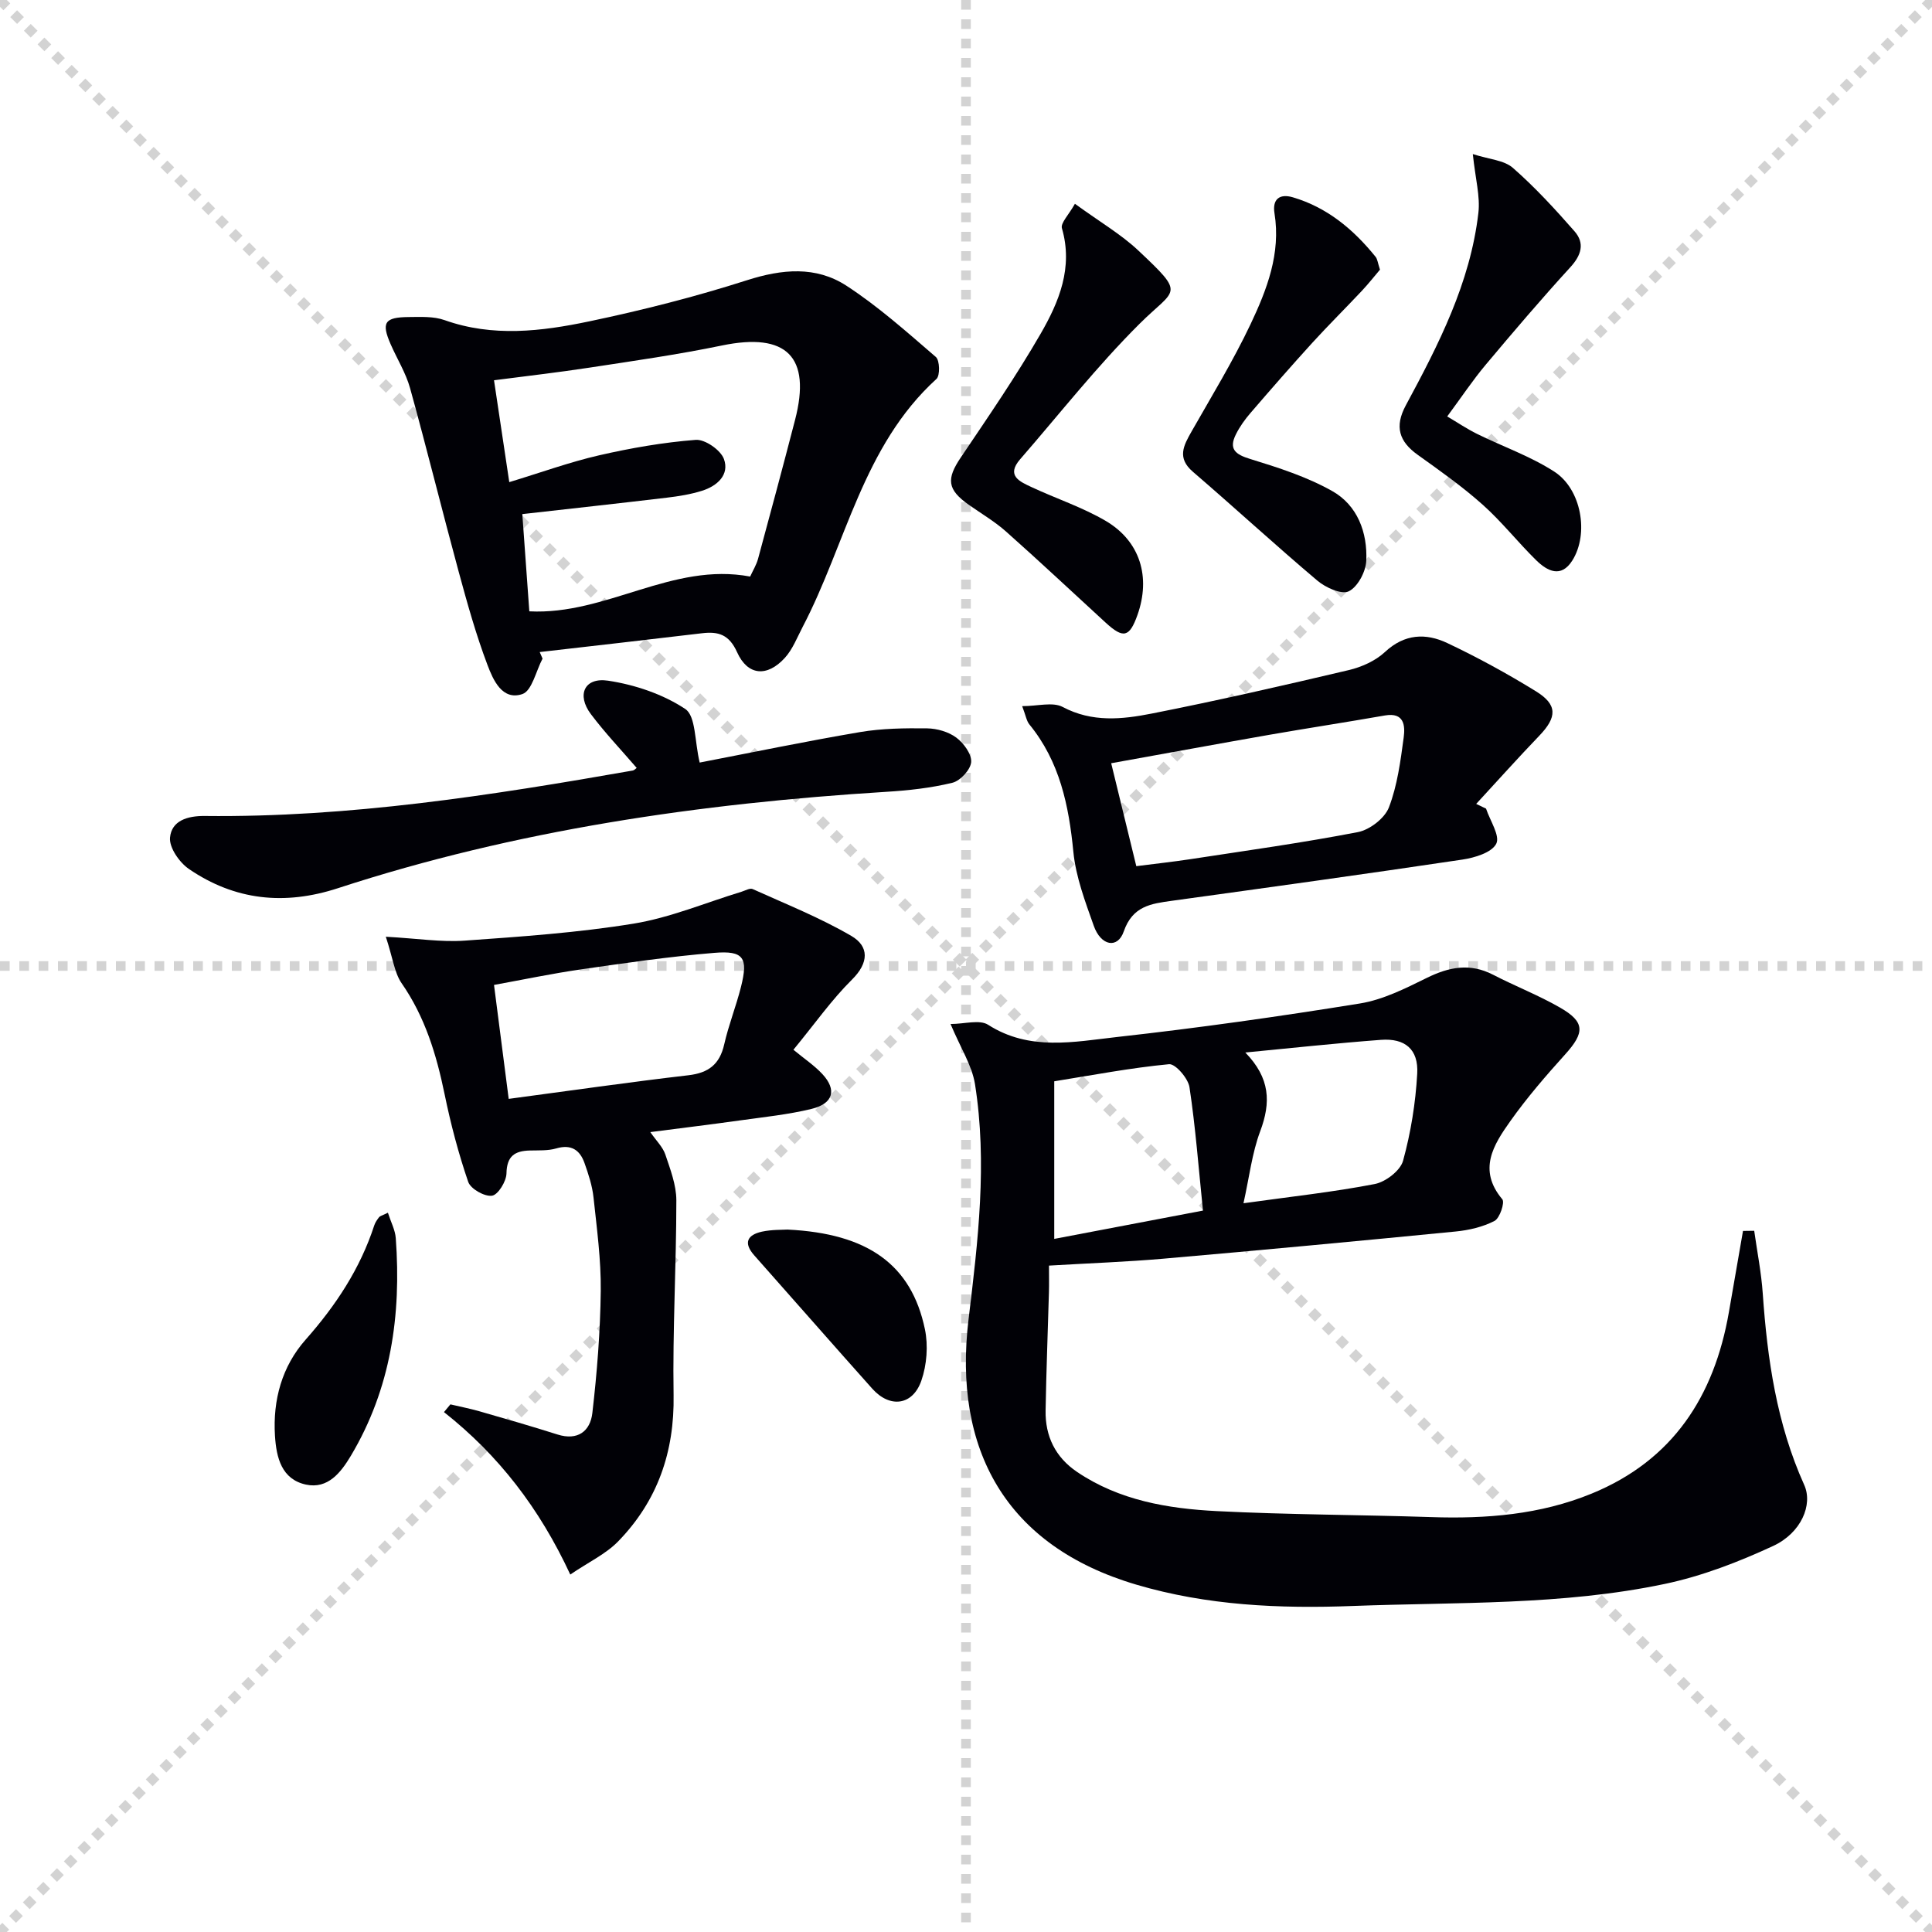
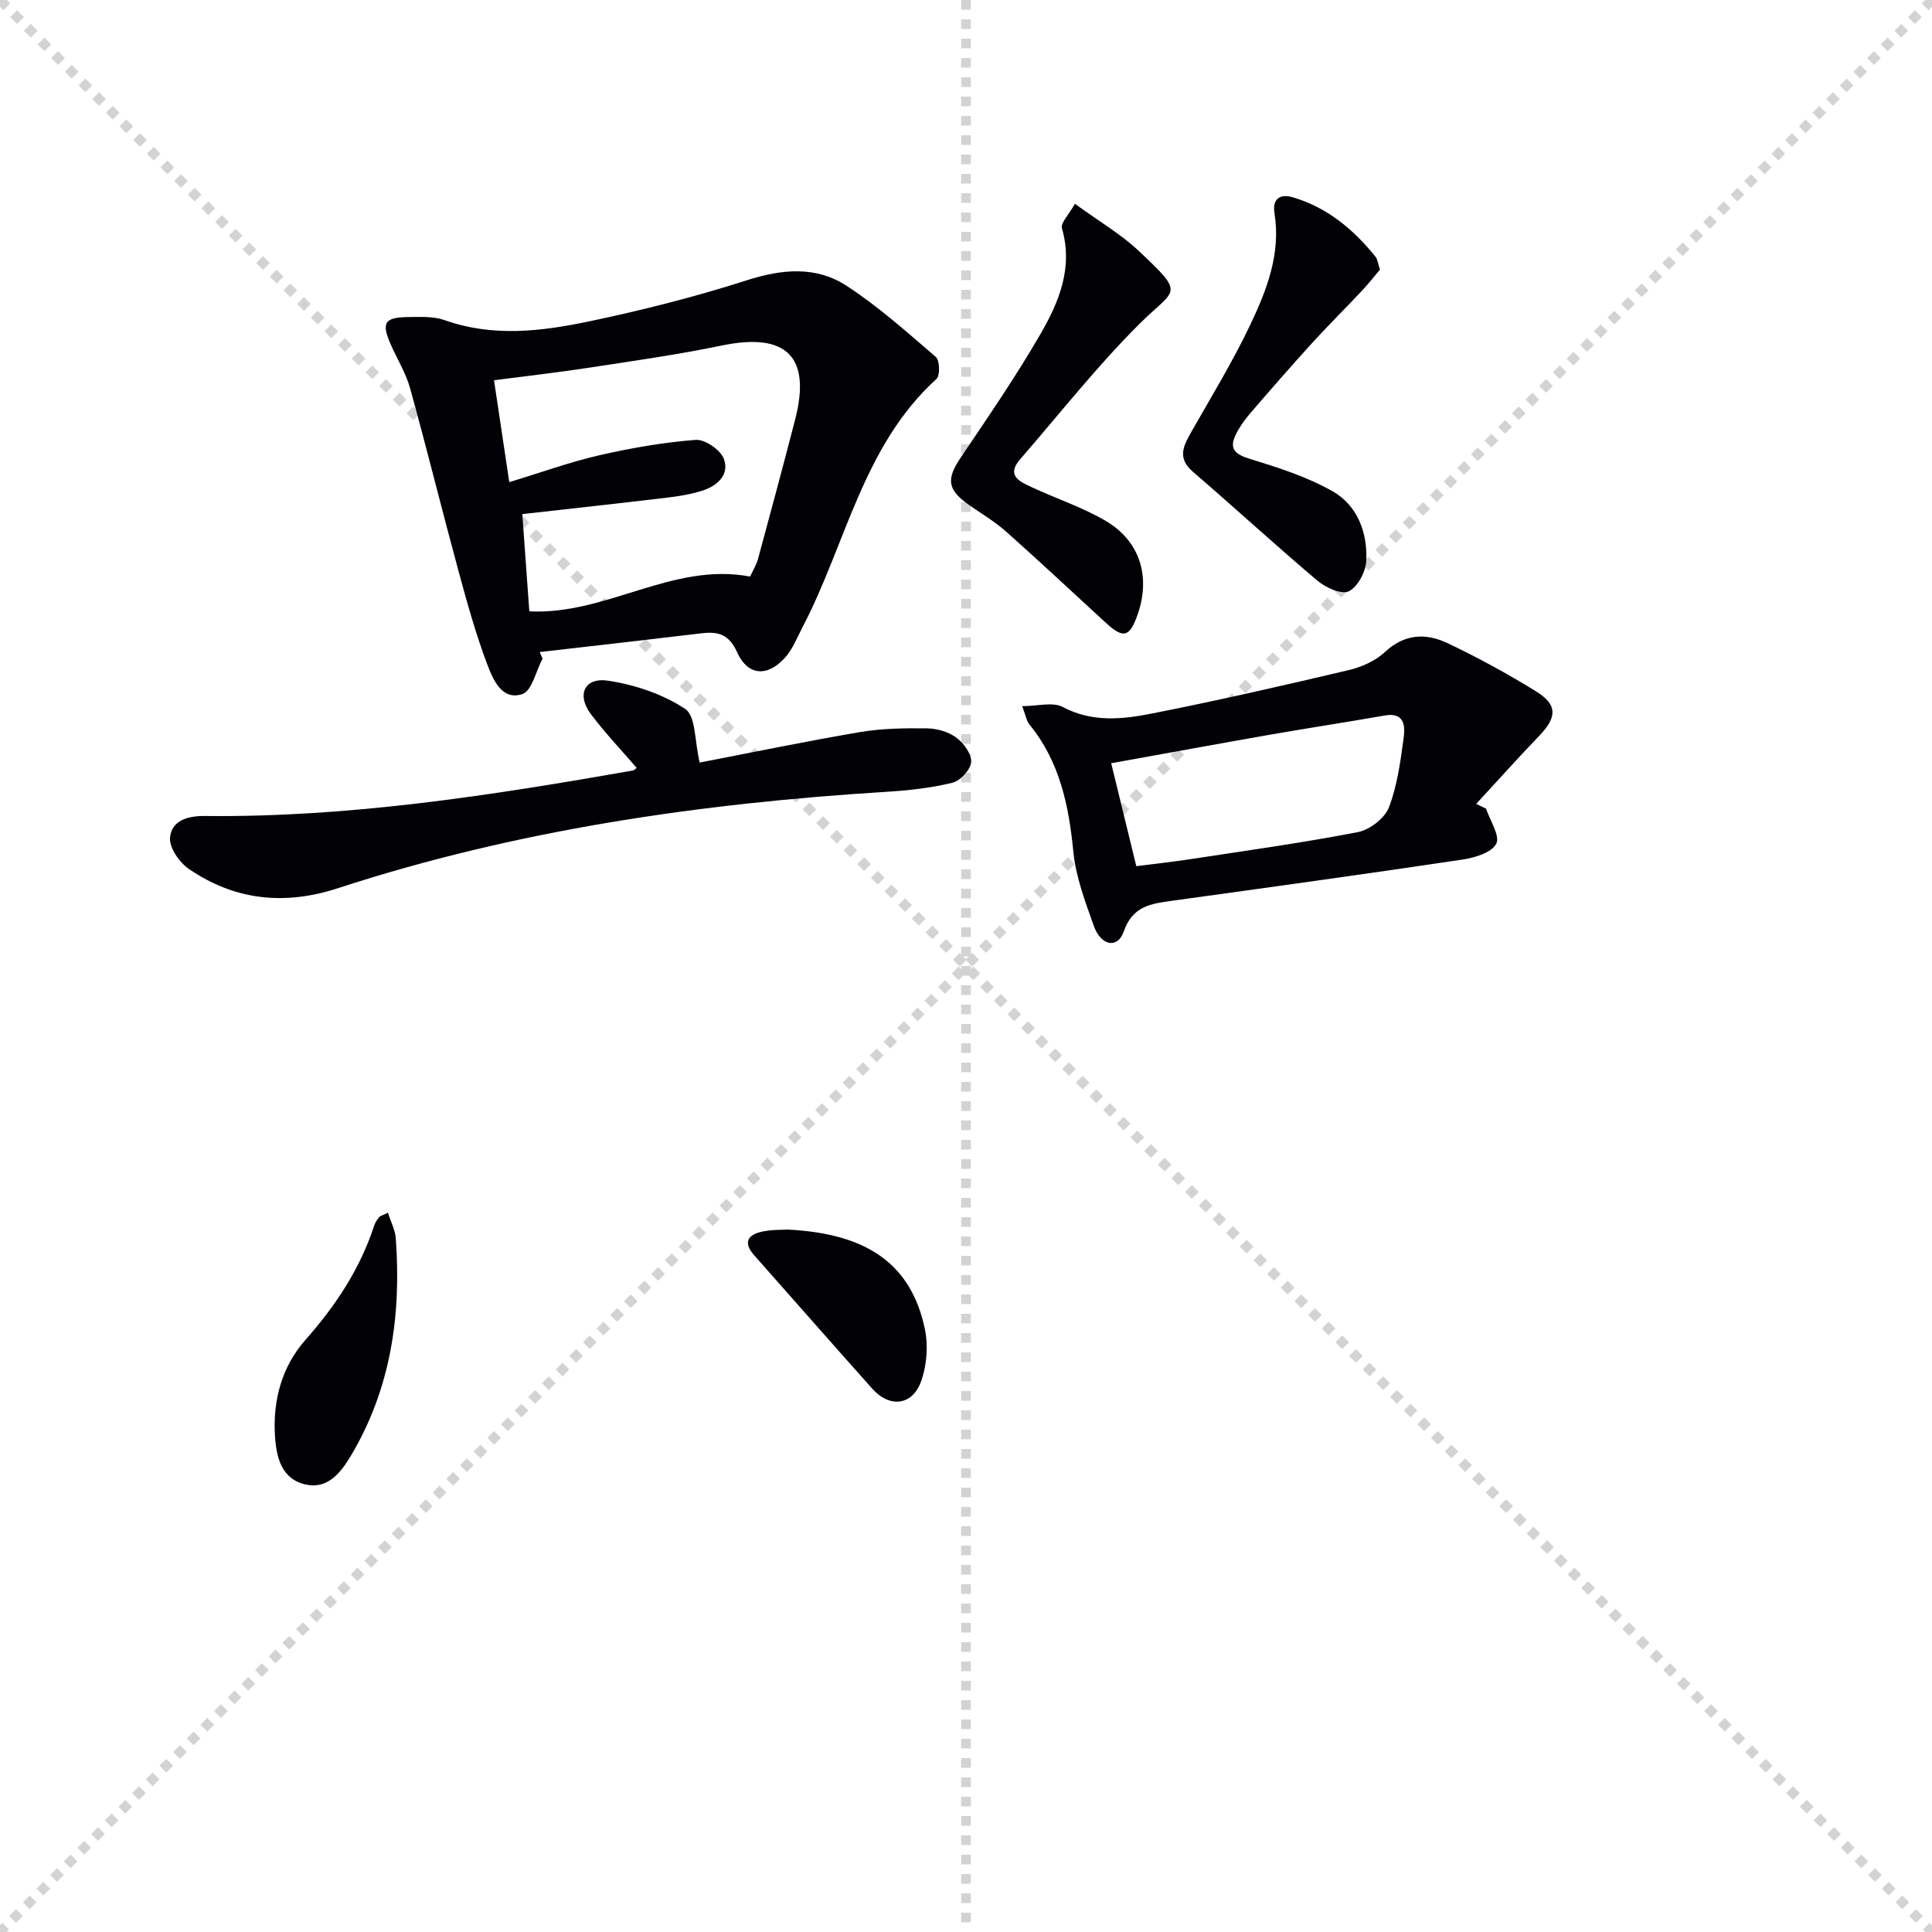
<svg xmlns="http://www.w3.org/2000/svg" enable-background="new 0 0 400 400" viewBox="0 0 400 400">
  <g stroke="lightgray" stroke-dasharray="1,1" stroke-width="1" transform="scale(2, 2)">
    <line x1="0" y1="0" x2="200" y2="200" />
    <line x1="200" y1="0" x2="0" y2="200" />
    <line x1="100" y1="0" x2="100" y2="200" />
-     <line x1="0" y1="100" x2="200" y2="100" />
  </g>
  <g fill="#010106">
-     <path d="m196.8 212.01c2.9 0 6.01-.97 7.78.16 8.58 5.49 17.77 3.53 26.69 2.53 16.81-1.87 33.58-4.24 50.28-6.94 4.78-.77 9.41-3.11 13.84-5.29 4.62-2.28 8.96-3.13 13.74-.66 4.56 2.36 9.39 4.23 13.84 6.79 5.22 2.99 5.16 5.18 1.08 9.7-3.99 4.42-7.91 8.96-11.35 13.81-3.47 4.89-6.8 10.08-1.66 16.19.55.66-.53 3.92-1.62 4.48-2.42 1.25-5.29 1.92-8.04 2.19-20.17 1.98-40.35 3.87-60.54 5.63-7.6.66-15.23.93-23.66 1.43 0 2.06.04 3.8-.01 5.55-.23 8.14-.55 16.28-.69 24.43-.1 5.34 2.02 9.7 6.52 12.74 8.74 5.9 18.78 7.59 28.93 8.11 14.78.75 29.6.75 44.4 1.24 11.38.38 22.54-.5 33.19-4.86 16.84-6.9 25.38-20.14 28.42-37.52.98-5.62 1.96-11.25 2.93-16.87.77-.01 1.54-.02 2.32-.03.61 4.33 1.47 8.64 1.77 12.99.95 13.63 2.89 27 8.58 39.62 1.85 4.09-.62 9.95-6.42 12.64-7.17 3.32-14.72 6.24-22.42 7.86-21.28 4.48-43 3.75-64.6 4.57-15.2.58-30.21-.09-44.85-4.42-27.07-8-37.97-28.02-34.72-54.95 1.96-16.19 3.91-32.41 1.33-48.68-.63-3.89-2.99-7.5-5.06-12.44zm61.03 5.9c5.17 5.33 5.32 10.33 3.08 16.31-1.69 4.51-2.25 9.45-3.46 14.9 9.93-1.39 18.63-2.32 27.18-3.98 2.26-.44 5.3-2.78 5.86-4.82 1.61-5.85 2.59-11.97 2.93-18.03.29-5.04-2.53-7.38-7.52-7-9.36.7-18.71 1.72-28.07 2.62zm-8.77 32.73c-.91-8.86-1.54-17.25-2.79-25.54-.28-1.85-2.93-4.9-4.23-4.77-7.99.76-15.9 2.28-23.77 3.54v32.63c9.72-1.85 19.72-3.75 30.79-5.86z" />
-     <path d="m79.88 193.94c6.54.36 11.46 1.15 16.29.81 11.7-.83 23.45-1.64 35-3.52 7.6-1.24 14.91-4.34 22.34-6.6.78-.24 1.75-.82 2.32-.56 6.88 3.11 13.95 5.92 20.44 9.71 3.68 2.15 3.66 5.54.12 9.04-4.21 4.17-7.67 9.11-12.12 14.52 2.24 1.86 4.34 3.25 6 5.04 3.03 3.27 2.26 6.11-2.26 7.21-4.82 1.17-9.81 1.68-14.74 2.37-5.91.83-11.84 1.55-18.63 2.43 1.25 1.81 2.59 3.09 3.11 4.64 1.03 3.07 2.27 6.3 2.28 9.46 0 13.44-.79 26.89-.57 40.33.2 11.81-3.34 21.94-11.48 30.31-2.54 2.61-6.07 4.25-9.91 6.86-6.37-13.72-14.87-24.73-26.15-33.63.44-.53.89-1.07 1.33-1.6 1.99.47 4 .86 5.97 1.42 5.41 1.55 10.82 3.11 16.18 4.81 4.25 1.35 6.81-.71 7.24-4.44.97-8.38 1.64-16.84 1.74-25.28.07-6.45-.81-12.92-1.5-19.36-.26-2.42-1.05-4.82-1.87-7.13-.96-2.7-2.76-3.92-5.85-3.01-1.71.5-3.63.38-5.46.43-3.13.08-4.77 1.15-4.84 4.74-.03 1.66-1.75 4.45-3 4.62-1.54.22-4.42-1.41-4.92-2.86-2.03-5.92-3.63-12.02-4.89-18.15-1.69-8.21-4.05-16.02-8.93-23.03-1.47-2.16-1.78-5.15-3.24-9.58zm25.44 33.57c12.67-1.69 24.92-3.46 37.21-4.89 4.19-.49 6.47-2.27 7.41-6.39.91-4.02 2.46-7.89 3.47-11.89 1.52-6.06.57-7.57-5.53-7.06-9.23.76-18.41 2.1-27.59 3.42-5.98.86-11.91 2.11-18.01 3.22 1.05 8.19 2.02 15.67 3.04 23.59z" />
    <path d="m112.33 136.36c-1.36 2.55-2.19 6.67-4.18 7.34-4.19 1.41-6.06-2.96-7.22-6.02-2.39-6.31-4.21-12.85-5.98-19.37-3.43-12.63-6.56-25.34-10.05-37.95-.88-3.16-2.7-6.06-4.03-9.11-1.95-4.47-1.26-5.57 3.75-5.61 2.48-.02 5.16-.17 7.43.64 9.99 3.55 20.04 2.33 29.92.26 11.01-2.31 21.97-5.09 32.68-8.52 7.27-2.33 14.26-2.97 20.57 1.12 6.6 4.29 12.55 9.61 18.54 14.77.81.7.9 3.85.12 4.55-15.28 13.9-18.7 34.13-27.71 51.36-1.14 2.18-2.06 4.61-3.68 6.39-3.66 4.01-7.69 3.7-9.88-1.17-1.66-3.68-3.87-4.34-7.29-3.93-11.19 1.34-22.39 2.6-33.58 3.89.19.45.39.91.59 1.36zm42.98-16.99c.58-1.27 1.29-2.41 1.63-3.65 2.6-9.58 5.18-19.17 7.67-28.79 3.4-13.1-1.78-18.16-15.14-15.4-9.08 1.88-18.29 3.19-27.46 4.59-6.47.99-12.99 1.73-19.73 2.61 1.07 7.12 2.04 13.62 3.16 21.09 6.6-2 12.5-4.15 18.59-5.55 6.58-1.51 13.29-2.68 20.01-3.2 1.92-.15 5.16 2.1 5.84 3.96 1.2 3.28-1.41 5.6-4.54 6.58-2.35.74-4.84 1.14-7.3 1.43-9.84 1.17-19.7 2.25-29.9 3.4.5 6.94.97 13.51 1.45 20.13 15.95.82 29.6-10.24 45.72-7.2z" />
    <path d="m307.67 167.42c.82 2.48 2.95 5.63 2.11 7.27-.94 1.84-4.47 2.9-7.02 3.28-20.03 2.99-40.08 5.76-60.14 8.53-4.32.6-8.13 1.08-9.96 6.35-1.26 3.64-4.73 3.01-6.21-1.18-1.76-4.98-3.71-10.1-4.22-15.29-.94-9.64-2.82-18.7-9.11-26.4-.59-.72-.73-1.8-1.49-3.78 3.2 0 6.33-.92 8.39.17 6.1 3.24 12.34 2.57 18.46 1.36 13.65-2.69 27.21-5.8 40.75-8.99 2.67-.63 5.54-1.91 7.51-3.75 4.06-3.79 8.48-3.95 12.91-1.85 6.28 2.97 12.42 6.33 18.34 9.98 4.51 2.78 4.4 5.36.7 9.21-4.44 4.62-8.71 9.4-13.06 14.11.69.33 1.37.66 2.04.98zm-72.41 11.91c3.91-.5 7.51-.89 11.08-1.43 11.61-1.78 23.26-3.39 34.79-5.62 2.45-.47 5.56-2.86 6.43-5.12 1.75-4.55 2.4-9.58 3.06-14.48.32-2.41.13-5.25-3.89-4.55-7.98 1.4-15.99 2.62-23.96 4.01-10.67 1.87-21.31 3.83-32.71 5.88 1.73 7.1 3.44 14.09 5.2 21.31z" />
    <path d="m144.86 157.88c10.48-2.02 21.8-4.37 33.2-6.31 4.55-.77 9.27-.83 13.9-.77 2.05.03 4.42.71 6.04 1.92 1.53 1.14 3.19 3.42 3.07 5.06-.12 1.57-2.25 3.88-3.88 4.28-4.47 1.09-9.13 1.6-13.74 1.88-38.58 2.4-76.61 7.91-113.48 19.95-11.05 3.61-21.35 2.53-30.86-3.98-1.96-1.34-4.09-4.4-3.91-6.48.31-3.51 3.59-4.53 7.2-4.49 29.9.33 59.29-4.26 88.61-9.41.29-.05.55-.35.81-.54-3.18-3.7-6.55-7.24-9.48-11.13-3.01-3.99-1.35-7.68 3.57-6.93 5.55.84 11.35 2.79 15.97 5.86 2.2 1.48 1.92 6.67 2.98 11.09z" />
    <path d="m222.55 42.19c5.21 3.79 9.56 6.32 13.12 9.67 9.97 9.38 7.72 7.75.27 15.17-8.81 8.77-16.54 18.63-24.72 28.04-2.97 3.42-.09 4.64 2.35 5.78 5.09 2.38 10.51 4.16 15.33 6.98 7.18 4.21 9.39 11.66 6.59 19.52-1.65 4.62-2.92 4.92-6.59 1.55-6.86-6.29-13.65-12.67-20.61-18.85-2.35-2.09-5.12-3.71-7.7-5.53-4.51-3.18-4.68-5.35-1.64-9.85 5.67-8.4 11.42-16.78 16.49-25.55 3.82-6.61 6.78-13.72 4.42-21.86-.32-1.08 1.42-2.78 2.69-5.07z" />
-     <path d="m304.93 31.9c3.37 1.09 6.47 1.25 8.3 2.86 4.58 4.01 8.74 8.54 12.76 13.13 2.16 2.47 1.42 4.94-.88 7.45-6.02 6.58-11.8 13.37-17.53 20.2-2.65 3.16-4.95 6.62-7.95 10.68 2.15 1.27 4.1 2.59 6.19 3.62 5.32 2.62 11.03 4.61 15.97 7.8 5.65 3.64 7.22 12.9 3.74 18.41-2.34 3.7-5.2 2.18-7.5-.08-3.79-3.72-7.11-7.96-11.06-11.48-4.2-3.75-8.84-7.03-13.43-10.31-3.9-2.78-4.84-5.87-2.49-10.24 6.79-12.59 13.34-25.35 15.03-39.83.41-3.44-.61-7.04-1.15-12.21z" />
    <path d="m285.71 55.83c-1.1 1.29-2.36 2.9-3.75 4.38-3.39 3.61-6.91 7.09-10.24 10.74-4.34 4.77-8.59 9.64-12.8 14.53-1.16 1.34-2.23 2.83-3.02 4.41-1.55 3.07-.17 4.19 2.95 5.14 5.79 1.78 11.7 3.67 16.94 6.62 5.25 2.94 7.36 8.58 7.08 14.49-.11 2.25-1.79 5.4-3.64 6.29-1.5.72-4.79-.78-6.5-2.23-8.71-7.36-17.11-15.09-25.76-22.53-3.32-2.86-1.94-5.39-.29-8.3 4.18-7.35 8.61-14.61 12.23-22.24 3.39-7.16 6.3-14.65 4.96-22.97-.47-2.88 1.01-4.13 3.8-3.31 7.12 2.1 12.55 6.65 17.13 12.32.39.48.44 1.23.91 2.66z" />
    <path d="m80.31 251.08c.63 1.96 1.51 3.59 1.63 5.27 1.17 15.89-1 31.14-9.3 45.06-2.07 3.46-4.76 6.93-9.29 5.96-5.05-1.09-6.13-5.57-6.42-10.09-.47-7.44 1.46-14.39 6.33-19.9 6.26-7.08 11.3-14.69 14.23-23.69.2-.61.6-1.17.99-1.68.18-.24.57-.31 1.83-.93z" />
    <path d="m163.04 254.57c16.71.8 25.66 7.31 28.45 20.62.71 3.38.4 7.38-.73 10.65-1.79 5.17-6.52 5.75-10.16 1.68-8.19-9.16-16.27-18.41-24.43-27.6-2.32-2.61-1.44-4.25 1.58-4.92 2.08-.45 4.29-.36 5.29-.43z" />
  </g>
</svg>